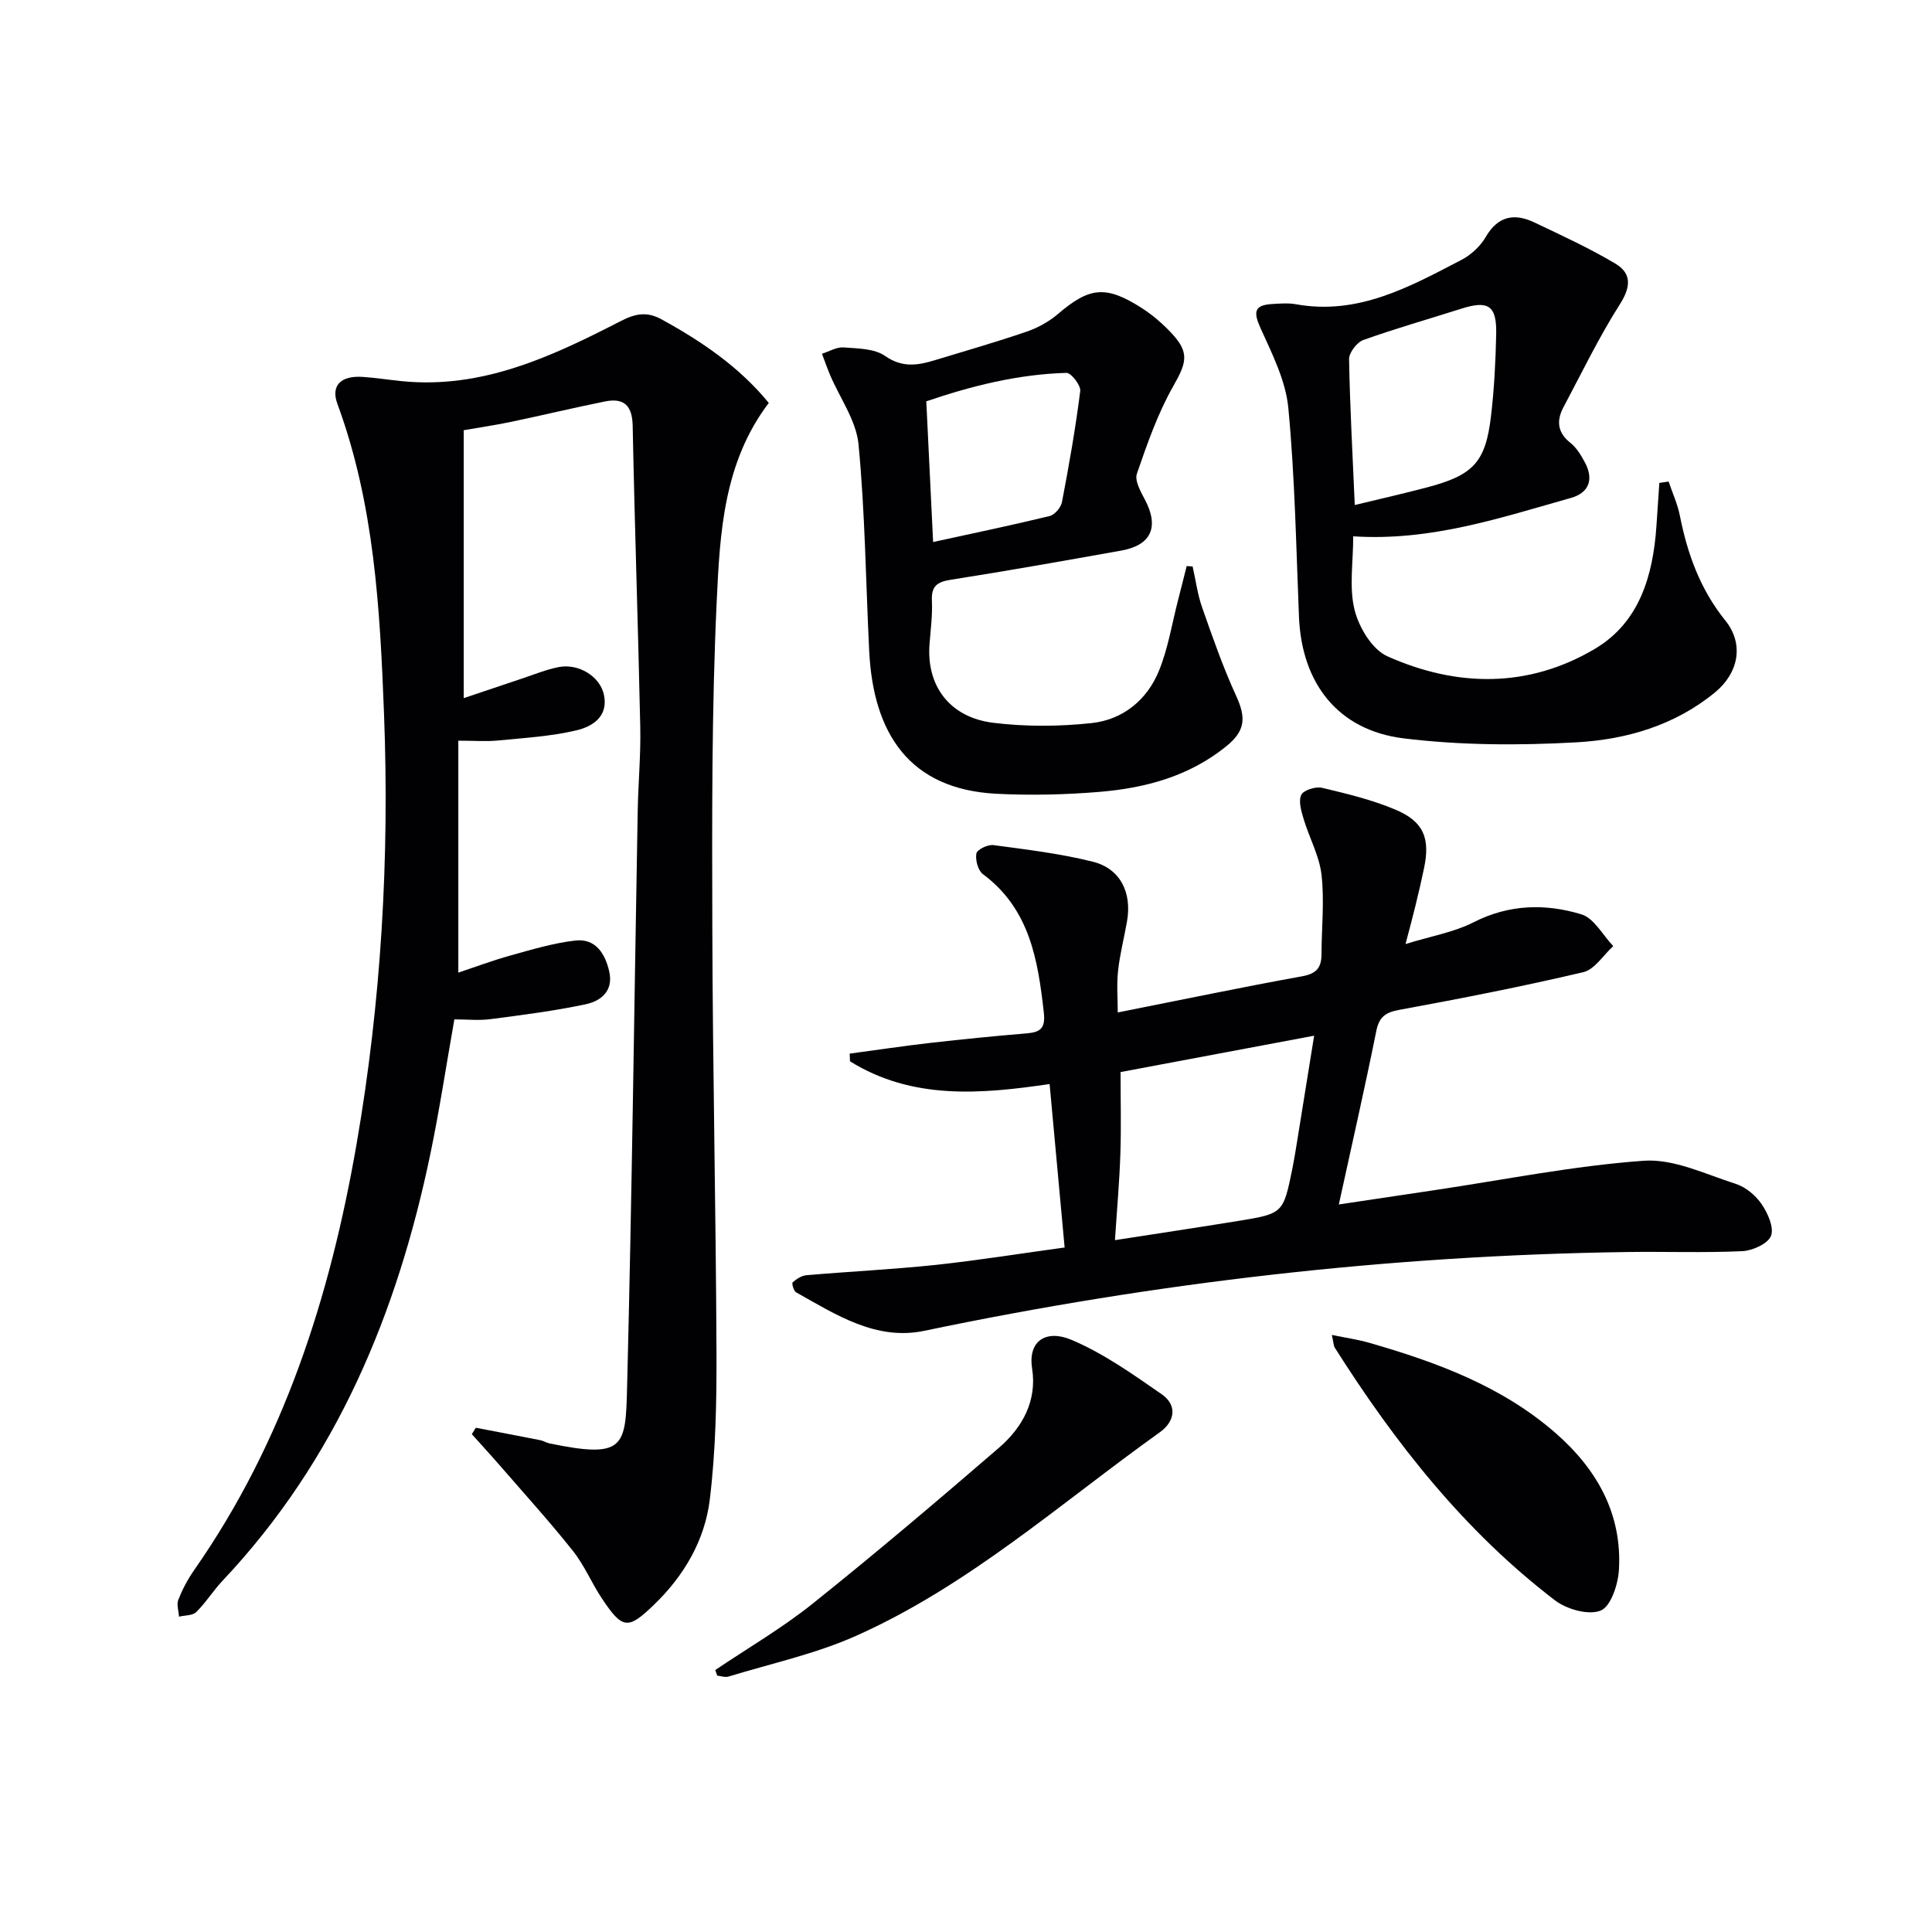
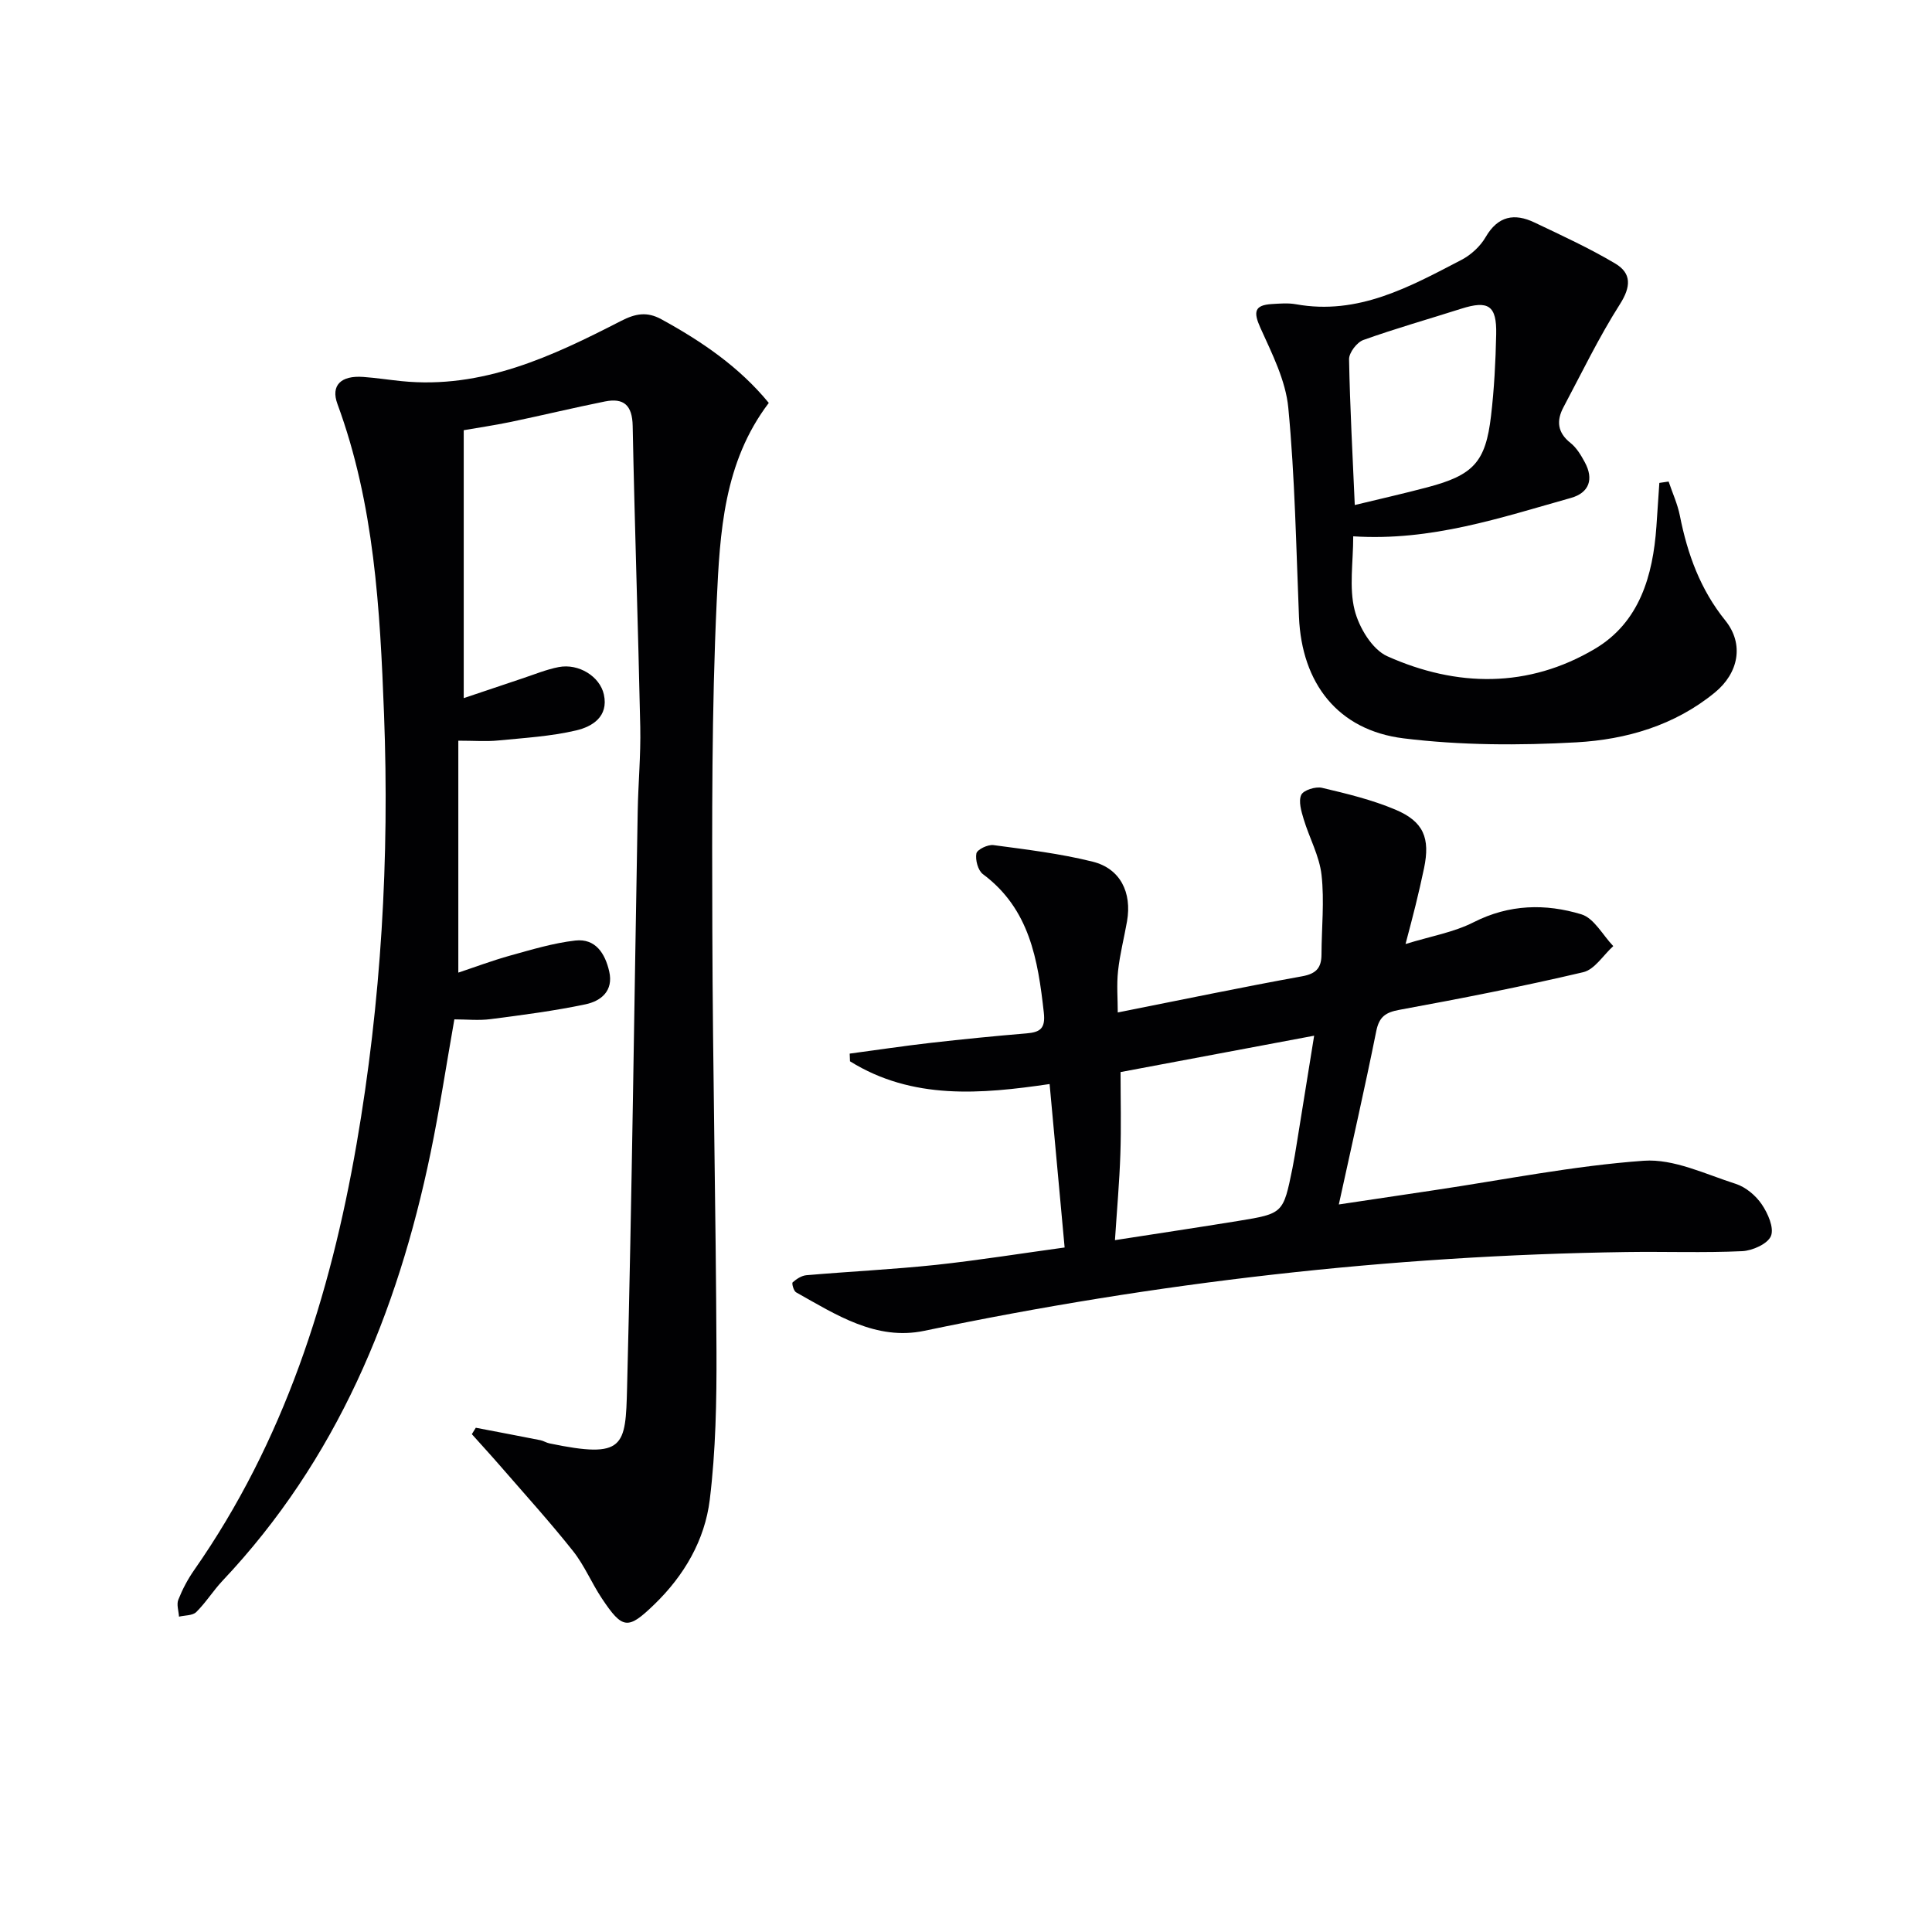
<svg xmlns="http://www.w3.org/2000/svg" enable-background="new 0 0 400 400" viewBox="0 0 400 400">
  <g fill="#010103">
    <path d="m96.01 89.07v55.47c4.7-1.58 8.38-2.83 12.08-4.06 2.52-.83 5-1.87 7.59-2.37 4.14-.79 8.53 1.94 9.35 5.7.99 4.58-2.42 6.63-5.72 7.41-5.27 1.24-10.77 1.56-16.19 2.09-2.44.24-4.92.04-8.23.04v48.02c3.37-1.12 7.01-2.49 10.74-3.53 4.44-1.23 8.92-2.59 13.47-3.11 4.19-.48 6.18 2.67 7.03 6.39.93 4.05-1.72 6.15-4.94 6.82-6.47 1.36-13.05 2.21-19.62 3.06-2.44.32-4.95.05-7.5.05-1.67 9.44-3.05 18.61-4.93 27.68-6.87 33.14-19.45 63.53-43.07 88.55-1.93 2.05-3.44 4.51-5.44 6.48-.76.75-2.35.66-3.57.95-.07-1.18-.54-2.52-.14-3.51.85-2.14 1.95-4.23 3.27-6.12 18.6-26.61 28.17-56.69 33.64-88.25 5.09-29.42 6.82-59.14 5.68-88.95-.83-21.73-2-43.49-9.65-64.25-1.41-3.83.71-5.93 5.35-5.59 2.65.19 5.28.6 7.93.87 16.75 1.69 31.2-5.15 45.45-12.47 2.99-1.53 5.36-1.97 8.34-.34 8.36 4.58 16.12 9.86 22.24 17.32-9.36 12.32-10.12 26.88-10.78 41.01-1.06 22.61-.97 45.28-.91 67.93.08 29.14.74 58.28.86 87.43.04 10.24-.15 20.56-1.39 30.71-1.03 8.37-5.29 15.7-11.49 21.69-5.45 5.26-6.55 5.2-10.86-1.27-2.12-3.18-3.6-6.82-5.96-9.79-4.73-5.96-9.85-11.61-14.84-17.36-2-2.31-4.07-4.56-6.11-6.84.27-.44.55-.89.82-1.33 4.46.85 8.92 1.7 13.38 2.58.64.13 1.23.53 1.88.66 15.57 3.23 15.75.7 16.06-11.5 1.01-39.77 1.48-79.56 2.2-119.34.1-5.81.65-11.63.53-17.44-.44-20.79-1.16-41.58-1.57-62.37-.08-4.27-1.82-5.86-5.75-5.07-6.51 1.31-12.97 2.87-19.47 4.23-3.42.71-6.86 1.21-9.76 1.72z" />
    <path d="m220.42 258.28c-1.08-11.78-2.08-22.64-3.11-33.84-14.16 2.08-28.39 3.34-41.33-4.71-.02-.53-.04-1.06-.06-1.59 5.6-.75 11.18-1.59 16.79-2.23 6.6-.75 13.21-1.41 19.83-1.96 2.84-.24 3.94-1.02 3.57-4.32-1.22-10.92-2.92-21.44-12.61-28.65-1.02-.76-1.6-2.95-1.35-4.28.15-.81 2.38-1.89 3.53-1.73 6.88.92 13.82 1.75 20.55 3.43 5.71 1.42 8.15 6.37 7.11 12.34-.6 3.43-1.49 6.83-1.86 10.29-.31 2.85-.06 5.76-.06 8.59 13.46-2.67 25.79-5.25 38.17-7.49 2.95-.53 4-1.78 4.01-4.52.02-5.49.62-11.04.01-16.46-.44-3.94-2.53-7.67-3.7-11.56-.49-1.63-1.11-3.7-.5-5.02.46-.98 2.97-1.77 4.29-1.46 5.14 1.21 10.36 2.47 15.21 4.52 5.86 2.47 7.21 5.91 5.93 12.09-.54 2.59-1.14 5.17-1.77 7.74-.57 2.37-1.22 4.72-2.07 7.99 5.16-1.6 9.97-2.41 14.12-4.52 7.35-3.73 14.86-3.88 22.28-1.63 2.63.79 4.43 4.31 6.61 6.58-2.06 1.86-3.85 4.84-6.21 5.4-12.58 2.96-25.28 5.45-38 7.78-2.91.53-4.25 1.41-4.86 4.42-2.35 11.7-5.01 23.33-7.75 35.89 6.86-1.03 13.33-2 19.8-2.96 14.44-2.15 28.82-5.05 43.34-6.09 6.21-.44 12.76 2.78 19.02 4.78 2.07.66 4.16 2.41 5.4 4.24 1.27 1.86 2.59 4.86 1.91 6.55-.66 1.63-3.82 3.05-5.95 3.15-7.98.37-15.98.06-23.98.18-48.98.7-97.41 6.28-145.36 16.31-9.99 2.09-18.29-3.34-26.55-7.97-.5-.28-.93-1.86-.71-2.06.78-.69 1.83-1.39 2.84-1.48 8.94-.77 17.91-1.2 26.83-2.14 8.88-.96 17.7-2.38 26.64-3.6zm10.42-1.52c9.14-1.42 17.34-2.65 25.53-3.98 9.31-1.52 9.31-1.56 11.21-10.87.36-1.79.65-3.59.94-5.4 1.18-7.29 2.35-14.57 3.56-22.08-13.81 2.59-26.77 5.03-40.08 7.53 0 5.66.15 11.31-.04 16.95-.19 5.77-.71 11.53-1.12 17.85z" />
    <path d="m280.17 111.04c0 5.39-.88 10.57.28 15.23.9 3.62 3.63 8.19 6.78 9.6 14.37 6.43 29.21 6.64 43-1.55 9.19-5.46 11.99-15.09 12.71-25.3.21-3.01.41-6.03.61-9.04.64-.09 1.28-.19 1.92-.28.79 2.35 1.85 4.65 2.33 7.07 1.57 7.93 4.22 15.27 9.41 21.7 3.93 4.88 2.76 10.88-2.18 14.92-8.33 6.82-18.34 9.72-28.62 10.3-11.9.67-24 .63-35.8-.82-13.65-1.68-21.1-11.44-21.67-25.13-.59-14.44-.84-28.93-2.21-43.3-.54-5.68-3.38-11.24-5.79-16.59-1.45-3.23-1.27-4.68 2.37-4.9 1.66-.1 3.37-.25 4.99.04 12.88 2.33 23.55-3.6 34.27-9.18 1.98-1.03 3.9-2.8 5.01-4.71 2.55-4.41 5.97-5.02 10.13-3.03 5.65 2.69 11.36 5.31 16.72 8.5 3.41 2.03 3.25 4.82.94 8.44-4.34 6.82-7.87 14.15-11.67 21.3-1.49 2.8-1.26 5.25 1.46 7.4 1.25.99 2.17 2.53 2.95 3.98 1.91 3.51.92 6.33-2.86 7.4-14.53 4.08-28.92 8.99-45.08 7.95zm.32-6.48c5.08-1.23 10.08-2.36 15.03-3.67 9.54-2.52 12.06-5.21 13.18-14.78.66-5.6.95-11.26 1.07-16.9.13-5.97-1.62-7.08-7.25-5.29-6.75 2.15-13.58 4.08-20.25 6.47-1.34.48-2.98 2.63-2.96 3.98.18 9.96.74 19.91 1.18 30.19z" />
-     <path d="m246.92 117.28c.64 2.83 1.01 5.74 1.96 8.46 2.17 6.19 4.34 12.42 7.07 18.37 2.08 4.55 1.85 7.22-2.04 10.38-7.67 6.23-16.76 8.67-26.29 9.46-7.08.59-14.25.75-21.34.39-18.03-.93-25.48-12.51-26.32-29.53-.71-14.27-.85-28.6-2.21-42.8-.47-4.93-3.86-9.58-5.89-14.37-.61-1.44-1.12-2.93-1.68-4.4 1.5-.47 3.03-1.42 4.48-1.31 2.92.22 6.37.22 8.58 1.76 3.57 2.5 6.76 1.96 10.29.89 6.35-1.93 12.73-3.76 19.01-5.91 2.31-.79 4.62-2.06 6.47-3.64 6.57-5.62 9.96-6.03 17.49-1.18 2.21 1.43 4.27 3.22 6.07 5.15 3.77 4.03 3.09 6.11.33 10.97-3.21 5.65-5.39 11.93-7.52 18.11-.5 1.44.79 3.71 1.67 5.38 2.97 5.62 1.33 9.42-4.9 10.53-11.75 2.1-23.5 4.19-35.29 6.04-2.86.45-4.06 1.32-3.92 4.35.14 2.96-.26 5.96-.49 8.94-.68 8.64 4.13 15.21 13.21 16.33 6.69.82 13.61.78 20.32.06 6.47-.69 11.49-4.76 13.96-10.81 1.92-4.69 2.71-9.84 4-14.79.6-2.3 1.16-4.61 1.75-6.91.4.01.81.05 1.23.08zm-53.73-5.06c8.34-1.82 16.27-3.47 24.13-5.38 1.05-.26 2.34-1.78 2.55-2.89 1.46-7.63 2.81-15.29 3.78-22.99.15-1.17-1.88-3.78-2.84-3.76-10.11.28-19.78 2.74-29.03 5.89.49 9.98.94 19.24 1.41 29.13z" />
-     <path d="m148.09 345.76c6.73-4.54 13.79-8.65 20.11-13.7 13.11-10.49 25.93-21.36 38.64-32.33 4.83-4.17 7.89-9.69 6.85-16.37-.92-5.92 3.06-8.1 8.1-5.98 6.65 2.8 12.72 7.12 18.71 11.27 3.33 2.31 2.75 5.66-.39 7.9-20.55 14.68-39.57 31.75-62.91 42.15-8.38 3.74-17.55 5.71-26.39 8.42-.69.21-1.54-.12-2.32-.2-.13-.38-.27-.77-.4-1.16z" />
-     <path d="m275.74 276.38c3.05.63 5.45.97 7.75 1.63 13.94 4.02 27.48 8.98 38.62 18.73 8.52 7.45 13.76 16.7 13.07 28.31-.18 3-1.67 7.55-3.77 8.4-2.51 1.02-7.02-.25-9.46-2.11-18.73-14.31-33.08-32.55-45.6-52.32-.24-.38-.23-.93-.61-2.64z" />
  </g>
</svg>